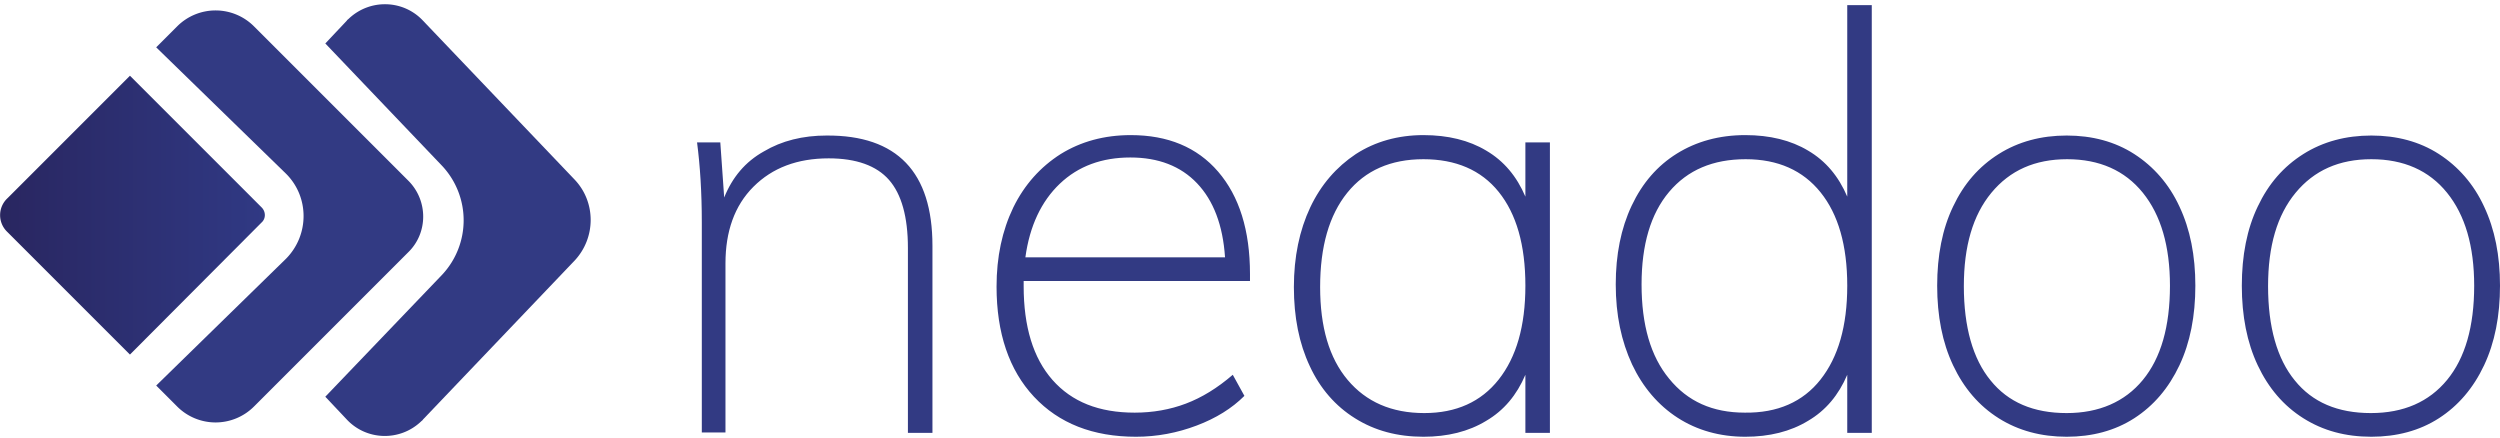
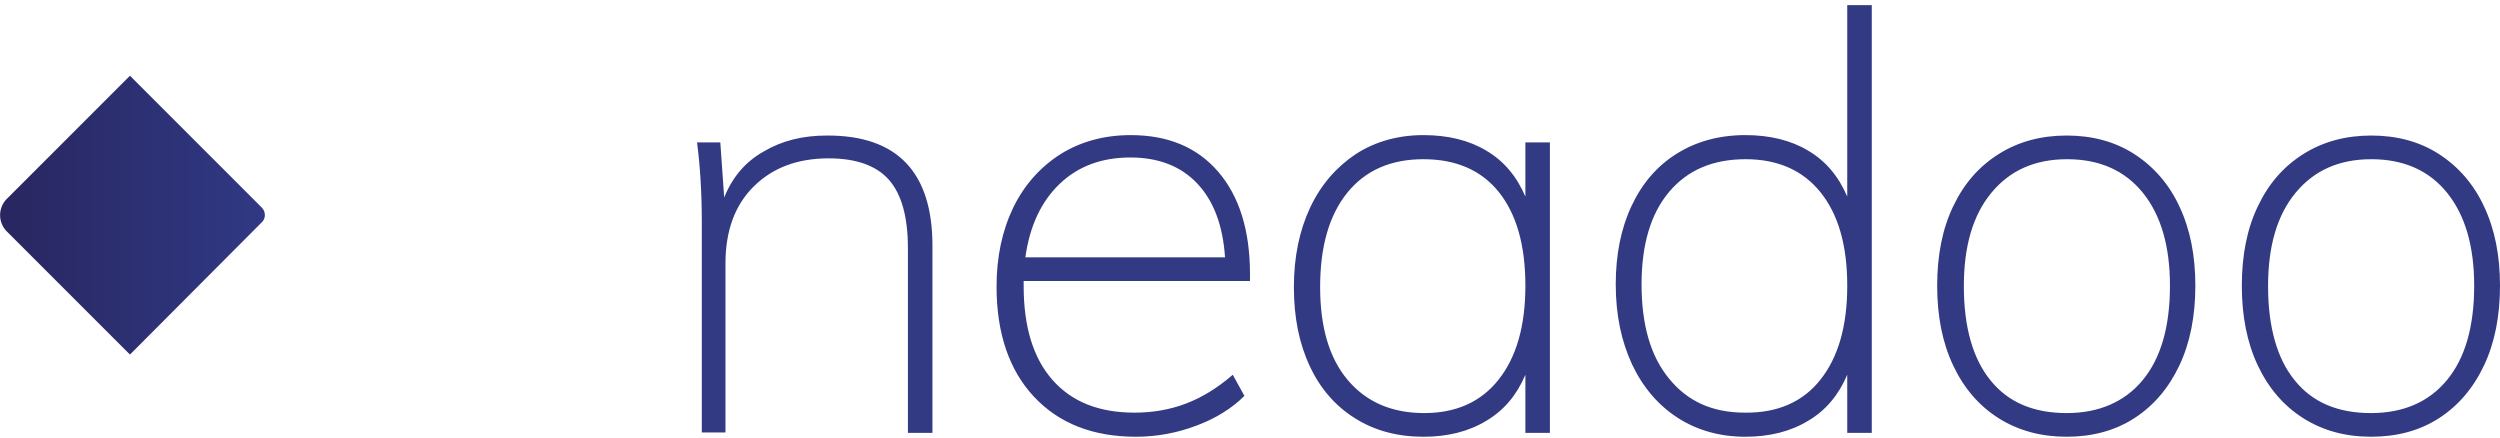
<svg xmlns="http://www.w3.org/2000/svg" height="35" viewBox="0 0 200 35" width="200">
  <linearGradient id="a" x1="-.044%" x2="99.931%" y1="50.008%" y2="50.008%">
    <stop offset="0" stop-color="#292660" />
    <stop offset="1" stop-color="#303984" />
  </linearGradient>
  <g fill="none">
    <g fill="#323a83">
      <path d="m74.596 19.656v14.974h-1.963v-14.802c0-2.479-.516-4.303-1.514-5.439-.999-1.136-2.616-1.721-4.82-1.721-2.512 0-4.509.757-6.024 2.272-1.514 1.514-2.237 3.58-2.237 6.127v13.529h-1.893v-16.8c0-2.409-.138-4.543-.38-6.402h1.86l.31 4.406c.654-1.618 1.686-2.857 3.167-3.683 1.445-.86 3.132-1.274 5.025-1.274 5.646-.034 8.469 2.926 8.469 8.813zm7.297 2.822v.414c0 3.235.758 5.748 2.307 7.504 1.549 1.755 3.717 2.616 6.575 2.616 1.445 0 2.822-.24 4.096-.723 1.274-.482 2.513-1.24 3.752-2.306l.93 1.687c-.999.998-2.272 1.79-3.822 2.375-1.549.585-3.166.895-4.853.895-3.443 0-6.162-1.067-8.159-3.202-1.996-2.134-2.994-5.094-2.994-8.812 0-2.375.447-4.475 1.342-6.334.895-1.824 2.169-3.236 3.787-4.268 1.618-.999 3.476-1.515 5.61-1.515 2.961 0 5.302.964 6.989 2.926 1.686 1.962 2.547 4.682 2.547 8.193v.55zm2.892-7.78c-1.48 1.412-2.41 3.374-2.754 5.887h15.972c-.172-2.582-.929-4.544-2.237-5.92-1.308-1.378-3.098-2.066-5.336-2.066-2.272 0-4.165.688-5.645 2.1zm39.208-3.304v23.236h-1.962v-4.647c-.688 1.618-1.721 2.857-3.133 3.683-1.41.86-3.098 1.274-5.025 1.274-2.066 0-3.89-.482-5.474-1.48-1.549-.964-2.788-2.376-3.614-4.166-.86-1.824-1.274-3.924-1.274-6.334s.448-4.543 1.308-6.368c.86-1.824 2.1-3.236 3.65-4.268 1.548-.999 3.373-1.515 5.404-1.515 1.962 0 3.649.413 5.025 1.24 1.412.825 2.445 2.065 3.133 3.682v-4.337zm-4.096 18.967c1.411-1.79 2.134-4.268 2.134-7.504 0-3.27-.723-5.749-2.134-7.504-1.412-1.756-3.443-2.616-6.024-2.616-2.617 0-4.648.895-6.093 2.685-1.446 1.79-2.169 4.303-2.169 7.538 0 3.202.723 5.68 2.203 7.436 1.48 1.755 3.511 2.65 6.127 2.65 2.548 0 4.544-.895 5.956-2.685zm29.845-29.948v34.217h-1.962v-4.647c-.689 1.618-1.721 2.857-3.133 3.683-1.411.86-3.098 1.274-5.026 1.274-2.03 0-3.855-.517-5.404-1.515-1.55-.998-2.788-2.444-3.649-4.268-.86-1.86-1.308-3.96-1.308-6.403 0-2.375.413-4.475 1.274-6.3.86-1.824 2.065-3.201 3.614-4.165 1.55-.964 3.374-1.48 5.473-1.48 1.962 0 3.65.413 5.026 1.24 1.412.825 2.444 2.065 3.133 3.682v-15.318zm-4.097 29.948c1.412-1.79 2.135-4.268 2.135-7.504s-.723-5.714-2.135-7.47c-1.41-1.755-3.407-2.65-5.99-2.65-2.615 0-4.646.86-6.127 2.616-1.48 1.755-2.203 4.234-2.203 7.4 0 3.237.723 5.75 2.203 7.54 1.48 1.824 3.477 2.719 6.059 2.719 2.616.034 4.647-.86 6.058-2.65zm14.252 3.099c-1.584-.999-2.789-2.41-3.65-4.235-.86-1.824-1.273-3.958-1.273-6.368s.413-4.544 1.274-6.334c.86-1.824 2.065-3.201 3.649-4.2 1.583-.998 3.408-1.48 5.439-1.48 2.03 0 3.855.482 5.404 1.48 1.55.999 2.788 2.41 3.615 4.2.86 1.825 1.273 3.925 1.273 6.334 0 2.41-.413 4.544-1.273 6.368-.861 1.825-2.066 3.236-3.615 4.235-1.549.998-3.373 1.48-5.404 1.48s-3.856-.482-5.44-1.48zm11.532-3.064c1.445-1.756 2.168-4.269 2.168-7.539 0-3.167-.723-5.645-2.168-7.435-1.446-1.79-3.477-2.685-6.059-2.685s-4.578.895-6.058 2.685-2.204 4.268-2.204 7.47c0 3.27.723 5.817 2.135 7.538 1.411 1.756 3.442 2.616 6.093 2.616 2.581 0 4.647-.895 6.093-2.65zm12.84 3.064c-1.584-.999-2.789-2.41-3.65-4.235-.86-1.824-1.273-3.958-1.273-6.368s.413-4.544 1.274-6.334c.86-1.824 2.065-3.201 3.649-4.2 1.583-.998 3.407-1.48 5.438-1.48s3.856.482 5.405 1.48c1.549.999 2.788 2.41 3.614 4.2.86 1.825 1.274 3.925 1.274 6.334 0 2.41-.413 4.544-1.274 6.368-.86 1.825-2.065 3.236-3.614 4.235-1.55.998-3.374 1.48-5.405 1.48-2.065 0-3.855-.482-5.438-1.48zm11.497-3.064c1.446-1.756 2.169-4.269 2.169-7.539 0-3.167-.723-5.645-2.17-7.435-1.445-1.79-3.476-2.685-6.058-2.685-2.581 0-4.578.895-6.058 2.685s-2.203 4.268-2.203 7.47c0 3.27.723 5.817 2.134 7.538 1.411 1.756 3.442 2.616 6.093 2.616 2.616 0 4.647-.895 6.093-2.65z" />
-       <path d="m45.99 14.389-12.152-12.737c-1.583-1.686-4.234-1.755-5.92-.172-.07.07-.138.103-.173.172l-1.72 1.825 9.362 9.81a6.372 6.372 0 0 1 0 8.675l-9.363 9.776 1.721 1.825c1.584 1.687 4.234 1.755 5.921.172.069-.069.138-.103.172-.172l12.152-12.737c1.686-1.824 1.686-4.647 0-6.437z" />
-       <path d="m20.31 2.1a4.342 4.342 0 0 0 -6.128 0l-1.686 1.687 10.396 10.12c1.858 1.859 1.858 4.888 0 6.781l-10.396 10.155 1.686 1.687a4.342 4.342 0 0 0 6.128 0l12.358-12.358c1.583-1.549 1.583-4.13 0-5.714z" />
    </g>
-     <path d="m10.396 6.059 10.533 10.533c.345.344.345.895 0 1.205l-10.533 10.568-9.846-9.845a1.85 1.85 0 0 1 0-2.616l9.845-9.845z" fill="url(#a)" />
+     <path d="m10.396 6.059 10.533 10.533c.345.344.345.895 0 1.205l-10.533 10.568-9.846-9.845a1.85 1.85 0 0 1 0-2.616z" fill="url(#a)" />
  </g>
</svg>